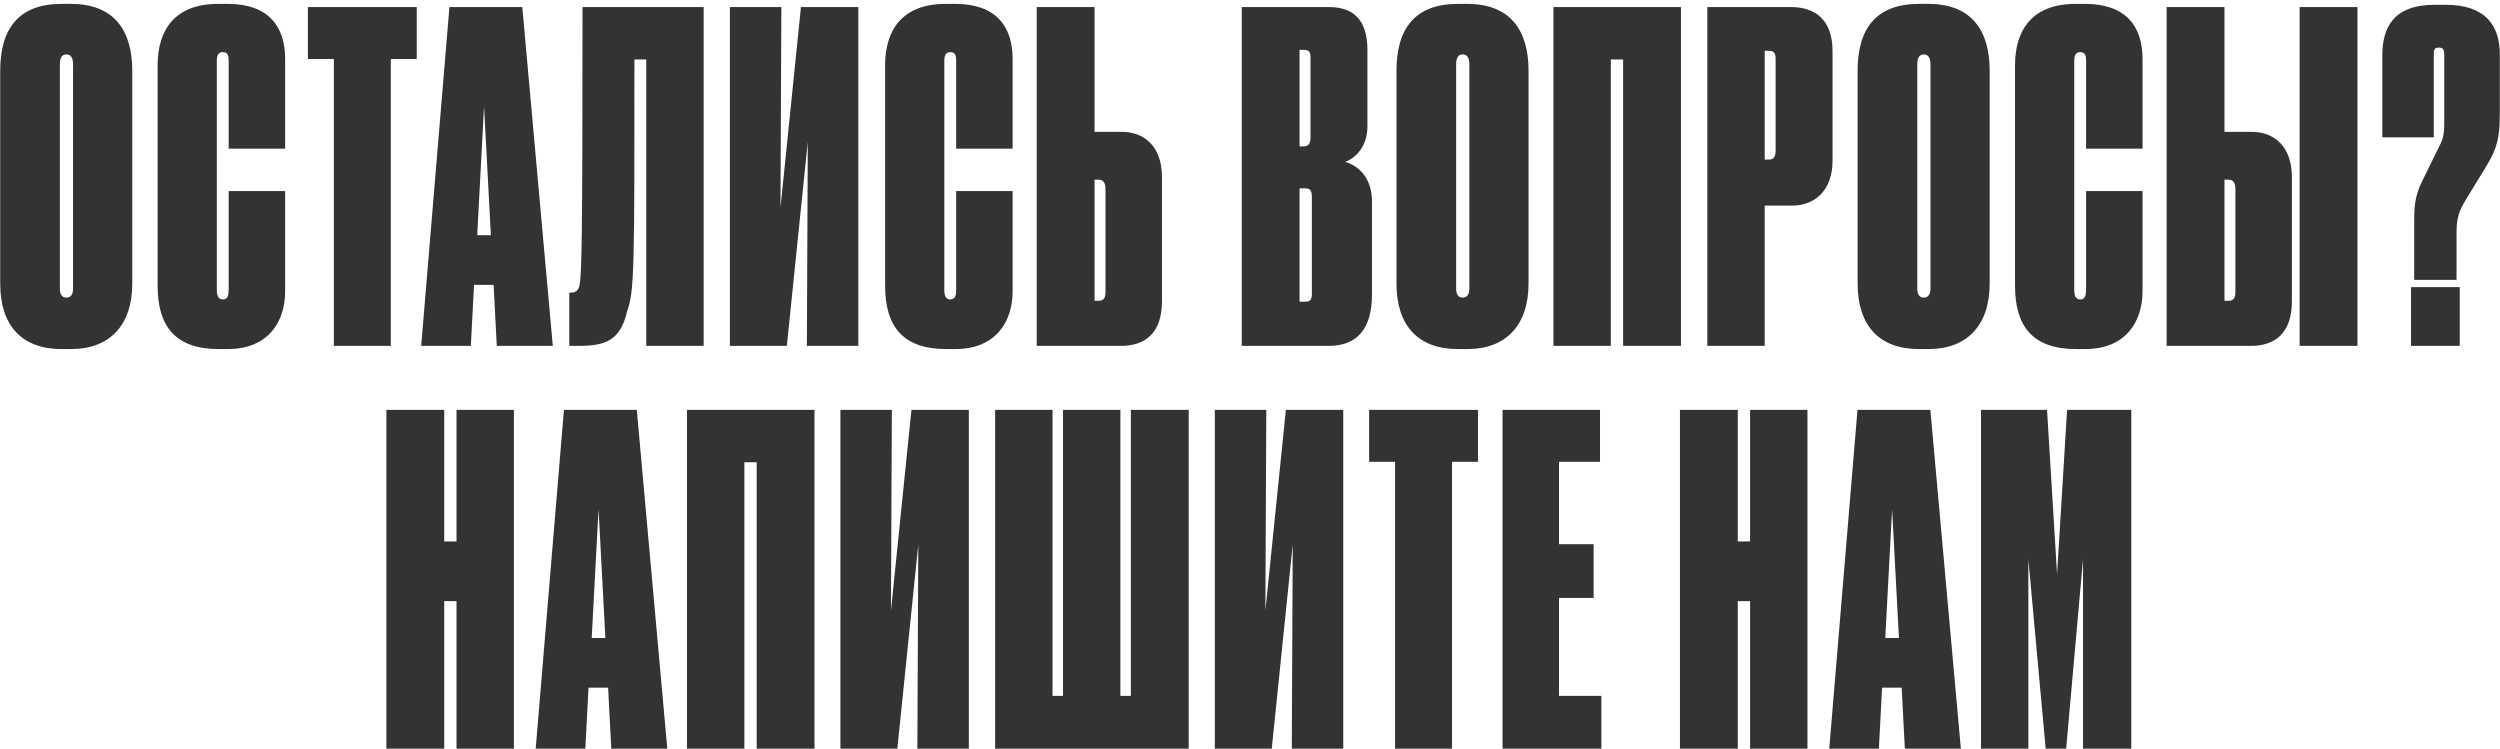
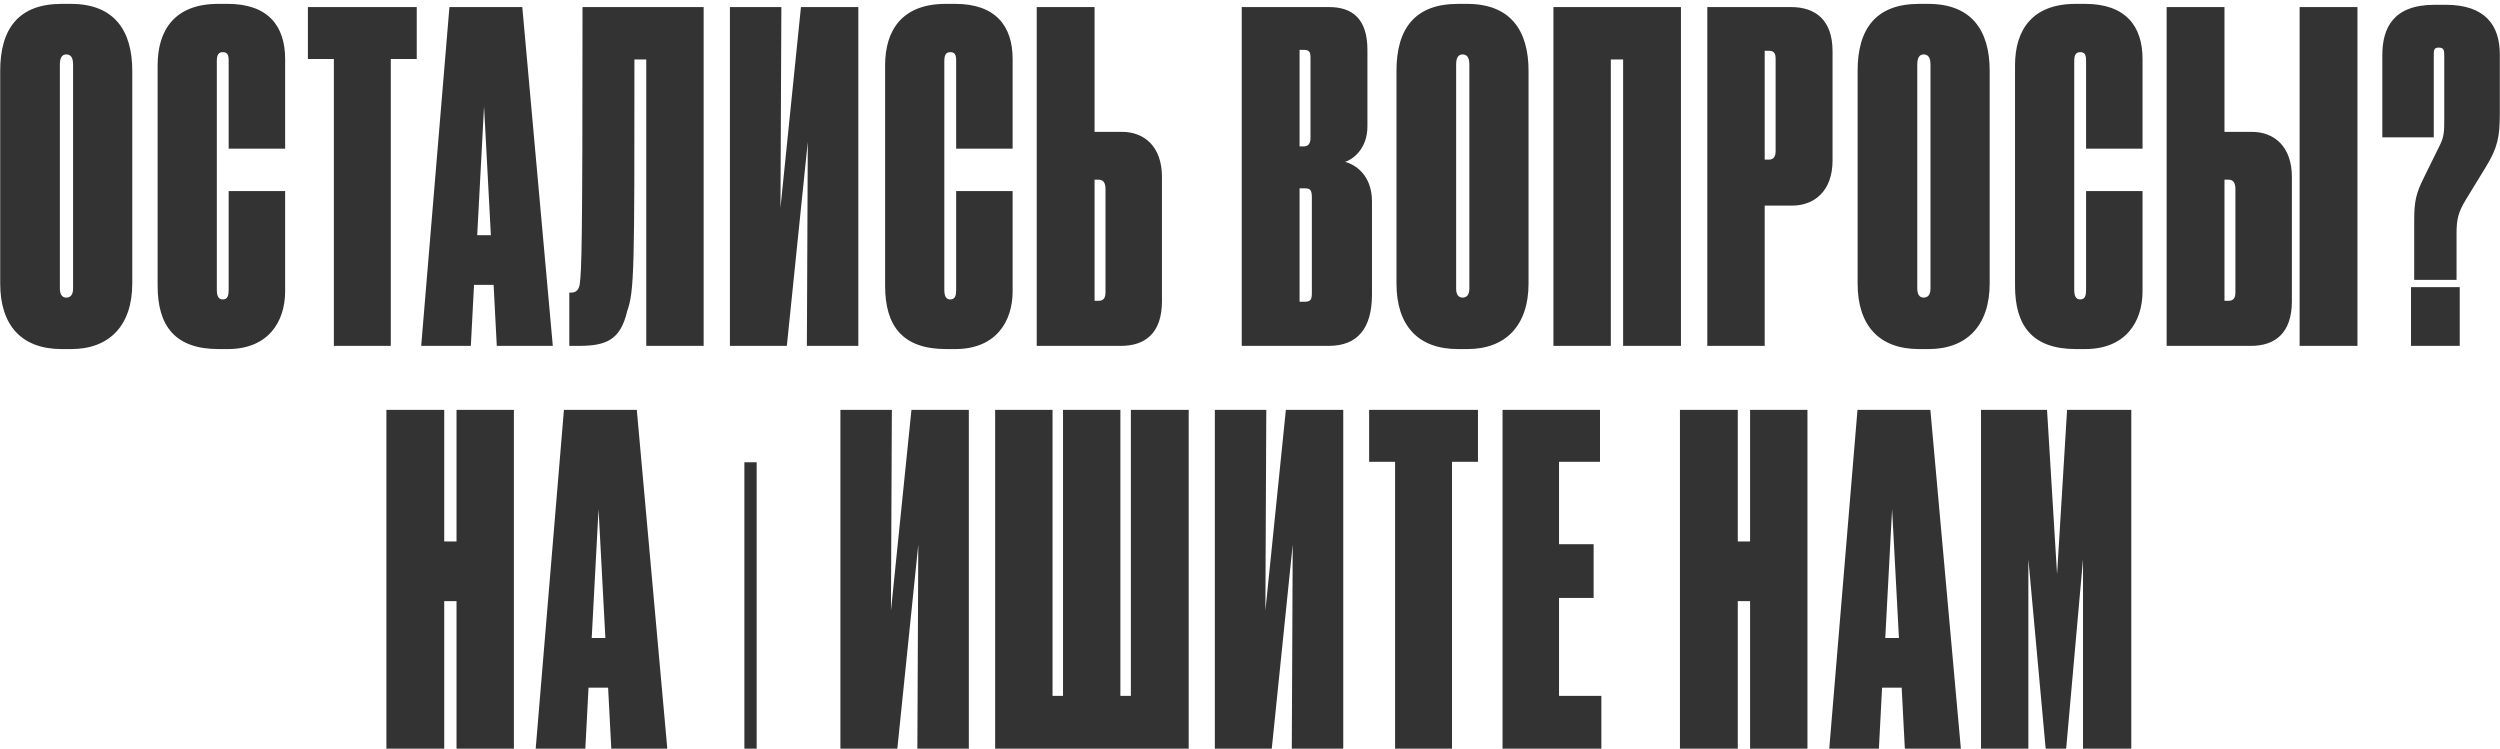
<svg xmlns="http://www.w3.org/2000/svg" width="571" height="171" viewBox="0 0 571 171" fill="none">
-   <path d="M30.211 16.175V64.75C30.211 74.423 24.907 79.728 16.273 79.728H14.089C4.936 79.728 0.047 74.319 0.047 64.75V16.175C0.047 6.606 4.208 0.885 14.089 0.885H16.169C26.051 0.885 30.211 6.918 30.211 16.175ZM16.69 65.894V14.719C16.69 13.159 16.169 12.431 15.129 12.431C14.193 12.431 13.673 13.159 13.673 14.719V65.894C13.673 67.246 14.193 67.975 15.129 67.975C16.169 67.975 16.69 67.246 16.69 65.894ZM50.875 68.391C52.019 68.391 52.227 67.454 52.227 66.206V43.635H65.125V66.518C65.125 73.487 61.277 79.728 52.019 79.728H49.939C39.954 79.728 36.001 74.423 36.001 65.27V14.927C36.001 6.814 39.954 0.885 49.835 0.885H52.019C61.173 0.885 65.125 5.878 65.125 13.471V33.962H52.227V13.887C52.227 12.639 52.019 11.911 50.875 11.911C49.939 11.911 49.523 12.535 49.523 13.887V66.206C49.523 67.662 49.939 68.391 50.875 68.391ZM76.254 79V13.471H70.325V1.614H95.184V13.471H89.256V79H76.254ZM112.115 53.725L110.555 24.289L108.995 53.725H112.115ZM113.467 79L112.739 65.062H108.267L107.539 79H96.201L102.65 1.614H119.292L126.261 79H113.467ZM147.608 79V13.575H144.903C144.903 61.526 144.903 66.414 143.239 71.095C141.679 77.752 138.35 79 132.109 79H130.029V66.83H130.445C131.589 66.83 132.213 66.206 132.421 64.854C132.838 61.526 133.046 56.429 133.046 1.614H160.713V79H147.608ZM184.29 79L184.498 32.402L179.713 79H166.711V1.614H178.465L178.257 47.484L182.937 1.614H196.043V79H184.29ZM217.034 68.391C218.178 68.391 218.386 67.454 218.386 66.206V43.635H231.284V66.518C231.284 73.487 227.435 79.728 218.178 79.728H216.098C206.112 79.728 202.16 74.423 202.16 65.27V14.927C202.16 6.814 206.112 0.885 215.994 0.885H218.178C227.331 0.885 231.284 5.878 231.284 13.471V33.962H218.386V13.887C218.386 12.639 218.178 11.911 217.034 11.911C216.098 11.911 215.682 12.535 215.682 13.887V66.206C215.682 67.662 216.098 68.391 217.034 68.391ZM249.998 30.113H256.239C261.336 30.113 265.392 33.442 265.392 40.411V68.807C265.392 76.192 261.44 79 256.031 79H236.788V1.614H249.998V30.113ZM249.998 68.703H250.934C252.182 68.703 252.494 67.871 252.494 66.726V43.115C252.494 41.763 251.974 41.035 250.934 41.035H249.998V68.703ZM283.612 79V1.614H303.582C308.887 1.614 312.32 4.318 312.32 11.391V28.865C312.32 34.066 308.887 36.458 307.223 36.978C309.303 37.498 313.36 39.787 313.36 46.028V67.246C313.36 75.047 310.031 79 303.478 79H283.612ZM297.758 11.391H296.821V33.442H297.758C298.798 33.442 299.318 32.818 299.318 31.466V13.263C299.318 11.911 299.11 11.391 297.758 11.391ZM298.07 43.011H296.821V68.911H298.07C299.422 68.911 299.63 68.287 299.63 66.934V45.091C299.63 43.531 299.318 43.011 298.07 43.011ZM349.12 16.175V64.75C349.12 74.423 343.815 79.728 335.182 79.728H332.998C323.845 79.728 318.956 74.319 318.956 64.75V16.175C318.956 6.606 323.117 0.885 332.998 0.885H335.078C344.96 0.885 349.12 6.918 349.12 16.175ZM335.598 65.894V14.719C335.598 13.159 335.078 12.431 334.038 12.431C333.102 12.431 332.582 13.159 332.582 14.719V65.894C332.582 67.246 333.102 67.975 334.038 67.975C335.078 67.975 335.598 67.246 335.598 65.894ZM354.806 79V1.614H383.93V79H370.72V13.575H367.912V79H354.806ZM409.296 46.964H403.056V79H389.95V1.614H409.088C414.601 1.614 418.554 4.526 418.554 11.703V36.666C418.554 43.635 414.393 46.964 409.296 46.964ZM403.056 11.599V36.458H403.992C405.032 36.458 405.552 35.834 405.552 34.482V13.575C405.552 12.327 405.344 11.599 403.992 11.599H403.056ZM454.443 16.175V64.75C454.443 74.423 449.138 79.728 440.505 79.728H438.32C429.167 79.728 424.279 74.319 424.279 64.75V16.175C424.279 6.606 428.439 0.885 438.32 0.885H440.401C450.282 0.885 454.443 6.918 454.443 16.175ZM440.921 65.894V14.719C440.921 13.159 440.401 12.431 439.361 12.431C438.424 12.431 437.904 13.159 437.904 14.719V65.894C437.904 67.246 438.424 67.975 439.361 67.975C440.401 67.975 440.921 67.246 440.921 65.894ZM475.106 68.391C476.251 68.391 476.459 67.454 476.459 66.206V43.635H489.356V66.518C489.356 73.487 485.508 79.728 476.251 79.728H474.17C464.185 79.728 460.232 74.423 460.232 65.27V14.927C460.232 6.814 464.185 0.885 474.066 0.885H476.251C485.404 0.885 489.356 5.878 489.356 13.471V33.962H476.459V13.887C476.459 12.639 476.251 11.911 475.106 11.911C474.17 11.911 473.754 12.535 473.754 13.887V66.206C473.754 67.662 474.17 68.391 475.106 68.391ZM508.071 30.113H514.312C519.408 30.113 523.465 33.442 523.465 40.411V68.807C523.465 76.192 519.512 79 514.104 79H494.861V1.614H508.071V30.113ZM508.071 68.703H509.007C510.255 68.703 510.567 67.871 510.567 66.726V43.115C510.567 41.763 510.047 41.035 509.007 41.035H508.071V68.703ZM538.443 1.614V79H525.233V1.614H538.443ZM561.076 63.918H551.402V50.396C551.402 45.923 551.818 44.155 553.691 40.411L557.123 33.442C558.267 31.258 558.267 30.009 558.267 27.097V12.639C558.267 11.495 558.163 10.871 557.019 10.871C555.875 10.871 555.875 11.495 555.875 12.639V31.361H544.121V12.639C544.121 6.502 546.514 1.093 556.083 1.093H558.579C567.629 1.093 570.957 5.774 570.957 12.431V25.953C570.957 31.258 570.437 33.754 567.837 38.018L563.26 45.508C561.492 48.42 561.076 49.98 561.076 53.309V63.918ZM561.804 65.582V79H550.674V65.582H561.804ZM104.27 171V137.299H101.461V171H88.252V93.614H101.461V123.674H104.27V93.614H117.376V171H104.27ZM138.267 145.725L136.707 116.289L135.147 145.725H138.267ZM139.619 171L138.891 157.062H134.418L133.69 171H122.353L128.802 93.614H145.444L152.413 171H139.619ZM156.909 171V93.614H186.033V171H172.823V105.575H170.015V171H156.909ZM209.527 171L209.735 124.402L204.951 171H191.949V93.614H203.702L203.494 139.484L208.175 93.614H221.281V171H209.527ZM227.293 171V93.614H240.399V158.934H242.791V93.614H255.897V158.934H258.29V93.614H271.499V171H227.293ZM295.046 171L295.254 124.402L290.47 171H277.468V93.614H289.222L289.013 139.484L293.694 93.614H306.8V171H295.046ZM318.637 171V105.471H312.708V93.614H337.568V105.471H331.639V171H318.637ZM343.182 93.614H365.441V105.471H356.08V124.298H363.985V136.571H356.08V158.934H365.753V171H343.182V93.614ZM399.719 171V137.299H396.91V171H383.7V93.614H396.91V123.674H399.719V93.614H412.824V171H399.719ZM433.716 145.725L432.156 116.289L430.595 145.725H433.716ZM435.068 171L434.34 157.062H429.867L429.139 171H417.802L424.25 93.614H440.893L447.862 171H435.068ZM452.462 171V93.614H467.544L469.832 131.163L472.121 93.614H486.787V171H475.761V127.73L471.913 171H467.232L463.279 127.73V171H452.462Z" fill="#333333" />
+   <path d="M30.211 16.175V64.75C30.211 74.423 24.907 79.728 16.273 79.728H14.089C4.936 79.728 0.047 74.319 0.047 64.75V16.175C0.047 6.606 4.208 0.885 14.089 0.885H16.169C26.051 0.885 30.211 6.918 30.211 16.175ZM16.69 65.894V14.719C16.69 13.159 16.169 12.431 15.129 12.431C14.193 12.431 13.673 13.159 13.673 14.719V65.894C13.673 67.246 14.193 67.975 15.129 67.975C16.169 67.975 16.69 67.246 16.69 65.894ZM50.875 68.391C52.019 68.391 52.227 67.454 52.227 66.206V43.635H65.125V66.518C65.125 73.487 61.277 79.728 52.019 79.728H49.939C39.954 79.728 36.001 74.423 36.001 65.27V14.927C36.001 6.814 39.954 0.885 49.835 0.885H52.019C61.173 0.885 65.125 5.878 65.125 13.471V33.962H52.227V13.887C52.227 12.639 52.019 11.911 50.875 11.911C49.939 11.911 49.523 12.535 49.523 13.887V66.206C49.523 67.662 49.939 68.391 50.875 68.391ZM76.254 79V13.471H70.325V1.614H95.184V13.471H89.256V79H76.254ZM112.115 53.725L110.555 24.289L108.995 53.725H112.115ZM113.467 79L112.739 65.062H108.267L107.539 79H96.201L102.65 1.614H119.292L126.261 79H113.467ZM147.608 79V13.575H144.903C144.903 61.526 144.903 66.414 143.239 71.095C141.679 77.752 138.35 79 132.109 79H130.029V66.83H130.445C131.589 66.83 132.213 66.206 132.421 64.854C132.838 61.526 133.046 56.429 133.046 1.614H160.713V79H147.608ZM184.29 79L184.498 32.402L179.713 79H166.711V1.614H178.465L178.257 47.484L182.937 1.614H196.043V79H184.29ZM217.034 68.391C218.178 68.391 218.386 67.454 218.386 66.206V43.635H231.284V66.518C231.284 73.487 227.435 79.728 218.178 79.728H216.098C206.112 79.728 202.16 74.423 202.16 65.27V14.927C202.16 6.814 206.112 0.885 215.994 0.885H218.178C227.331 0.885 231.284 5.878 231.284 13.471V33.962H218.386V13.887C218.386 12.639 218.178 11.911 217.034 11.911C216.098 11.911 215.682 12.535 215.682 13.887V66.206C215.682 67.662 216.098 68.391 217.034 68.391ZM249.998 30.113H256.239C261.336 30.113 265.392 33.442 265.392 40.411V68.807C265.392 76.192 261.44 79 256.031 79H236.788V1.614H249.998V30.113ZM249.998 68.703H250.934C252.182 68.703 252.494 67.871 252.494 66.726V43.115C252.494 41.763 251.974 41.035 250.934 41.035H249.998V68.703ZM283.612 79V1.614H303.582C308.887 1.614 312.32 4.318 312.32 11.391V28.865C312.32 34.066 308.887 36.458 307.223 36.978C309.303 37.498 313.36 39.787 313.36 46.028V67.246C313.36 75.047 310.031 79 303.478 79H283.612ZM297.758 11.391H296.821V33.442H297.758C298.798 33.442 299.318 32.818 299.318 31.466V13.263C299.318 11.911 299.11 11.391 297.758 11.391ZM298.07 43.011H296.821V68.911H298.07C299.422 68.911 299.63 68.287 299.63 66.934V45.091C299.63 43.531 299.318 43.011 298.07 43.011ZM349.12 16.175V64.75C349.12 74.423 343.815 79.728 335.182 79.728H332.998C323.845 79.728 318.956 74.319 318.956 64.75V16.175C318.956 6.606 323.117 0.885 332.998 0.885H335.078C344.96 0.885 349.12 6.918 349.12 16.175ZM335.598 65.894V14.719C335.598 13.159 335.078 12.431 334.038 12.431C333.102 12.431 332.582 13.159 332.582 14.719V65.894C332.582 67.246 333.102 67.975 334.038 67.975C335.078 67.975 335.598 67.246 335.598 65.894ZM354.806 79V1.614H383.93V79H370.72V13.575H367.912V79H354.806ZM409.296 46.964H403.056V79H389.95V1.614H409.088C414.601 1.614 418.554 4.526 418.554 11.703V36.666C418.554 43.635 414.393 46.964 409.296 46.964ZM403.056 11.599V36.458H403.992C405.032 36.458 405.552 35.834 405.552 34.482V13.575C405.552 12.327 405.344 11.599 403.992 11.599H403.056ZM454.443 16.175V64.75C454.443 74.423 449.138 79.728 440.505 79.728H438.32C429.167 79.728 424.279 74.319 424.279 64.75V16.175C424.279 6.606 428.439 0.885 438.32 0.885H440.401C450.282 0.885 454.443 6.918 454.443 16.175ZM440.921 65.894V14.719C440.921 13.159 440.401 12.431 439.361 12.431C438.424 12.431 437.904 13.159 437.904 14.719V65.894C437.904 67.246 438.424 67.975 439.361 67.975C440.401 67.975 440.921 67.246 440.921 65.894ZM475.106 68.391C476.251 68.391 476.459 67.454 476.459 66.206V43.635H489.356V66.518C489.356 73.487 485.508 79.728 476.251 79.728H474.17C464.185 79.728 460.232 74.423 460.232 65.27V14.927C460.232 6.814 464.185 0.885 474.066 0.885H476.251C485.404 0.885 489.356 5.878 489.356 13.471V33.962H476.459V13.887C476.459 12.639 476.251 11.911 475.106 11.911C474.17 11.911 473.754 12.535 473.754 13.887V66.206C473.754 67.662 474.17 68.391 475.106 68.391ZM508.071 30.113H514.312C519.408 30.113 523.465 33.442 523.465 40.411V68.807C523.465 76.192 519.512 79 514.104 79H494.861V1.614H508.071V30.113ZM508.071 68.703H509.007C510.255 68.703 510.567 67.871 510.567 66.726V43.115C510.567 41.763 510.047 41.035 509.007 41.035H508.071V68.703ZM538.443 1.614V79H525.233V1.614H538.443ZM561.076 63.918H551.402V50.396C551.402 45.923 551.818 44.155 553.691 40.411L557.123 33.442C558.267 31.258 558.267 30.009 558.267 27.097V12.639C558.267 11.495 558.163 10.871 557.019 10.871C555.875 10.871 555.875 11.495 555.875 12.639V31.361H544.121V12.639C544.121 6.502 546.514 1.093 556.083 1.093H558.579C567.629 1.093 570.957 5.774 570.957 12.431V25.953C570.957 31.258 570.437 33.754 567.837 38.018L563.26 45.508C561.492 48.42 561.076 49.98 561.076 53.309V63.918ZM561.804 65.582V79H550.674V65.582H561.804ZM104.27 171V137.299H101.461V171H88.252V93.614H101.461V123.674H104.27V93.614H117.376V171H104.27ZM138.267 145.725L136.707 116.289L135.147 145.725H138.267ZM139.619 171L138.891 157.062H134.418L133.69 171H122.353L128.802 93.614H145.444L152.413 171H139.619ZM156.909 171V93.614V171H172.823V105.575H170.015V171H156.909ZM209.527 171L209.735 124.402L204.951 171H191.949V93.614H203.702L203.494 139.484L208.175 93.614H221.281V171H209.527ZM227.293 171V93.614H240.399V158.934H242.791V93.614H255.897V158.934H258.29V93.614H271.499V171H227.293ZM295.046 171L295.254 124.402L290.47 171H277.468V93.614H289.222L289.013 139.484L293.694 93.614H306.8V171H295.046ZM318.637 171V105.471H312.708V93.614H337.568V105.471H331.639V171H318.637ZM343.182 93.614H365.441V105.471H356.08V124.298H363.985V136.571H356.08V158.934H365.753V171H343.182V93.614ZM399.719 171V137.299H396.91V171H383.7V93.614H396.91V123.674H399.719V93.614H412.824V171H399.719ZM433.716 145.725L432.156 116.289L430.595 145.725H433.716ZM435.068 171L434.34 157.062H429.867L429.139 171H417.802L424.25 93.614H440.893L447.862 171H435.068ZM452.462 171V93.614H467.544L469.832 131.163L472.121 93.614H486.787V171H475.761V127.73L471.913 171H467.232L463.279 127.73V171H452.462Z" fill="#333333" />
</svg>